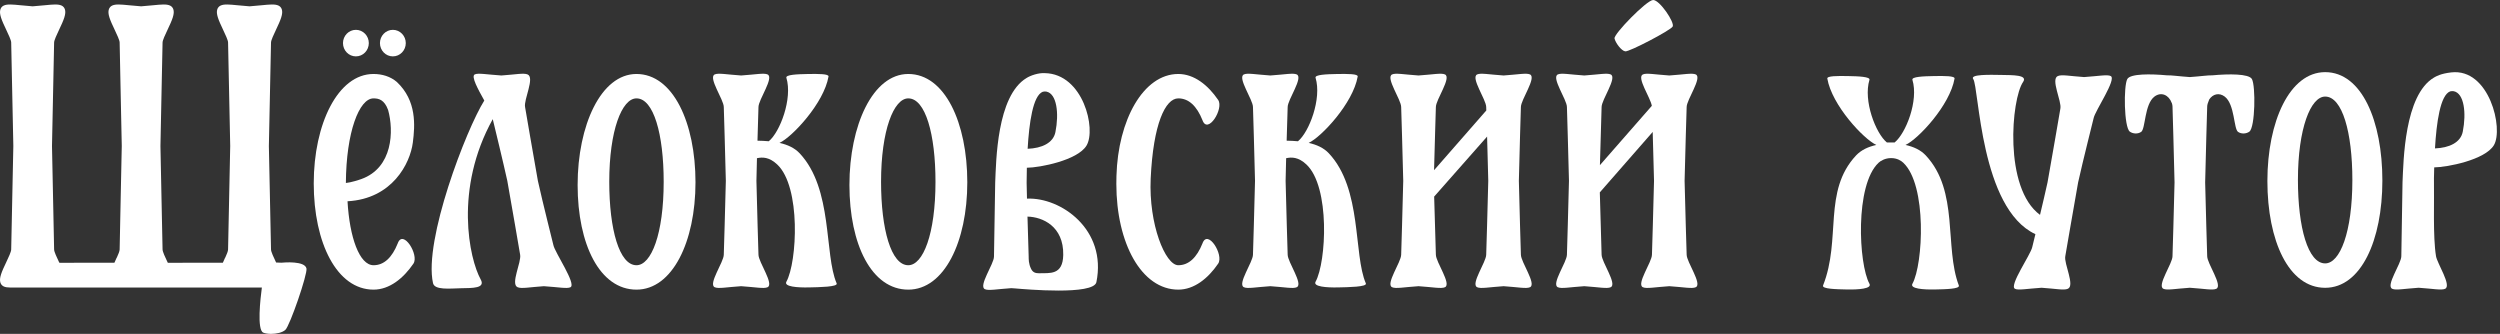
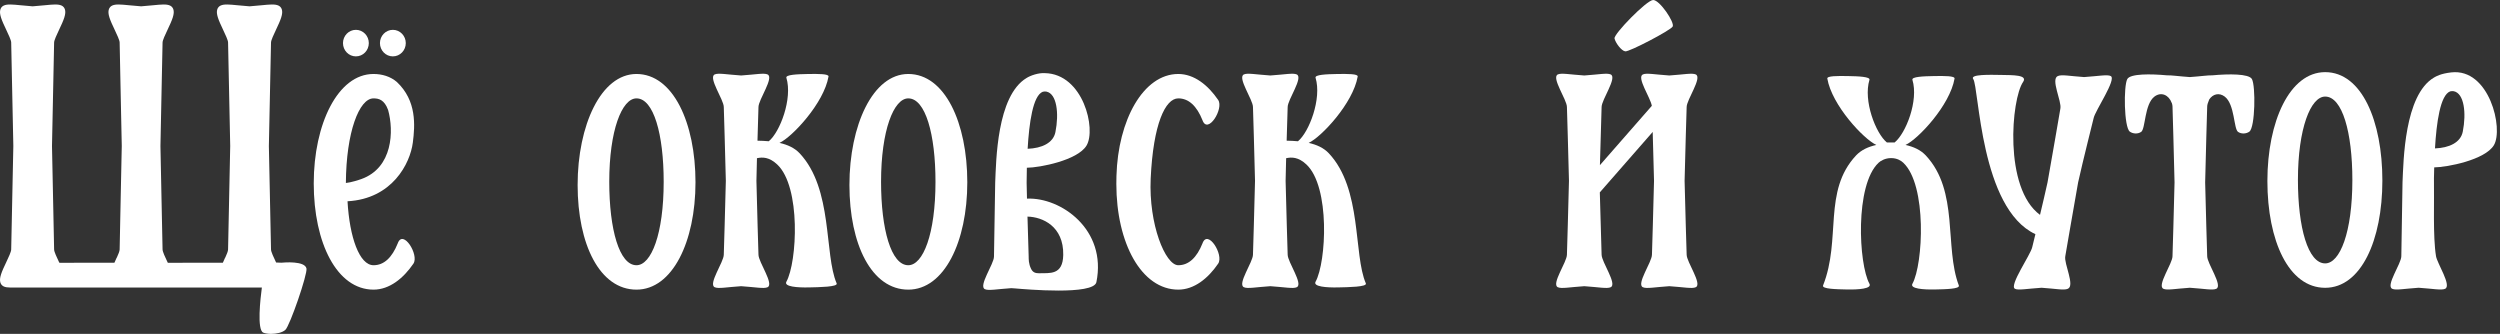
<svg xmlns="http://www.w3.org/2000/svg" width="614" height="82" viewBox="0 0 614 82" fill="none">
  <rect x="0" y="0" width="614" height="82" fill="#333333" stroke="none" />
  <path fill-rule="evenodd" clip-rule="evenodd" d="M571.06 64.69C566.843 64.69 564.372 55.888 564.372 44.206C564.372 31.552 567.5 23.718 571.06 23.718C575.276 23.718 577.741 32.527 577.741 44.206C577.741 57.034 574.701 64.69 571.06 64.69ZM571.06 17.718C562.332 17.718 556.871 29.837 556.871 44.463C556.871 59.092 562.069 70.683 571.06 70.683C579.875 70.683 585.111 58.979 585.111 44.35C585.111 29.732 580.05 17.718 571.06 17.718Z" fill="white" />
  <path fill-rule="evenodd" clip-rule="evenodd" d="M518.395 18.676C517.575 18.251 515.461 18.688 511.851 18.928C508.329 18.688 506.389 18.251 505.401 18.676C503.586 19.446 506.395 24.856 506.026 26.672C505.939 27.102 503.887 39.277 502.873 44.803C502.385 47.041 501.685 50.013 501.028 52.772C492.05 46.183 493.989 24.282 496.867 20.135C498.093 18.363 494.321 18.459 491.531 18.407C488.69 18.358 483.767 18.219 484.624 19.414C486.069 21.423 486.332 51.215 499.895 57.508C499.457 59.297 499.151 60.543 499.119 60.693C498.757 62.513 493.37 70.157 494.872 70.927C495.691 71.348 497.806 70.91 501.415 70.671C504.931 70.91 506.877 71.348 507.859 70.927C509.674 70.157 506.871 64.747 507.234 62.926C507.328 62.493 509.38 50.321 510.387 44.803C511.607 39.277 514.109 29.443 514.197 29.011C514.56 27.19 519.896 19.446 518.395 18.676Z" fill="white" />
  <path fill-rule="evenodd" clip-rule="evenodd" d="M604.855 32.347C604.317 35.03 601.496 36.318 598.03 36.45C598.399 30.137 599.318 23.356 601.758 22.442C602.052 22.374 602.321 22.361 602.572 22.398C602.603 22.405 602.628 22.405 602.659 22.41C605.199 22.93 605.769 27.767 604.855 32.347ZM602.015 17.782C599.431 18.082 598.336 18.732 597.773 19.057C590.491 23.38 590.303 39.553 590.059 44.759C589.959 50.282 589.765 62.493 589.765 62.926C589.765 64.747 585.874 70.157 587.526 70.927C588.433 71.348 590.46 70.91 594.02 70.671C597.592 70.91 599.619 71.348 600.52 70.927C602.178 70.157 598.58 64.722 598.286 62.926C597.498 58.178 597.886 49.263 597.779 43.745C597.792 43.131 597.811 42.217 597.842 41.11C601.014 41.078 610.279 39.297 612.488 35.68C614.928 31.665 611.387 16.694 602.015 17.782Z" fill="white" />
  <path fill-rule="evenodd" clip-rule="evenodd" d="M553.067 19.409C552.31 18.082 547.349 18.131 543.363 18.5C542.237 18.47 540.448 18.751 537.827 18.928C535.13 18.744 533.316 18.459 532.202 18.5C528.205 18.131 523.219 18.074 522.468 19.409C521.523 21.09 521.648 31.276 523.081 32.327C523.807 32.86 525.002 32.977 525.865 32.395C526.96 31.657 526.647 25.609 529.137 23.718C530.789 22.474 532.665 23.319 533.372 25.276C533.385 25.308 533.397 25.325 533.416 25.345C533.51 25.658 533.566 25.927 533.566 26.147C533.566 26.576 533.967 39.277 534.067 44.803C533.967 50.321 533.566 62.493 533.566 62.926C533.566 64.747 529.675 70.157 531.333 70.927C532.234 71.348 534.261 70.91 537.827 70.671C541.393 70.91 543.42 71.348 544.321 70.927C545.979 70.157 542.087 64.747 542.087 62.926C542.087 62.493 541.687 50.321 541.587 44.803C541.687 39.277 542.087 26.576 542.087 26.147C542.087 25.726 542.294 25.12 542.588 24.426C543.47 23.106 545.003 22.674 546.385 23.718C548.888 25.609 548.575 31.657 549.67 32.395C550.521 32.977 551.728 32.86 552.447 32.327C553.88 31.276 554.011 21.09 553.067 19.409Z" fill="white" />
  <path fill-rule="evenodd" clip-rule="evenodd" d="M472.963 38.165C471.699 36.814 469.947 36.032 467.995 35.599C471.105 34.167 478.912 25.846 480.038 19.297C480.151 18.639 477.592 18.632 474.946 18.683C472.356 18.727 469.453 18.84 469.691 19.61C471.242 24.727 468.077 32.748 465.324 34.986C465.124 34.966 463.616 34.966 463.416 34.986C460.669 32.748 457.579 24.727 459.137 19.61C459.374 18.84 456.471 18.727 453.875 18.683C451.229 18.632 448.676 18.639 448.789 19.297C449.909 25.846 457.716 34.167 460.826 35.599C458.874 36.032 457.134 36.814 455.858 38.165C447.638 46.949 452.261 58.703 447.744 70.108C447.387 70.99 451.122 71.04 453.625 71.095C456.415 71.152 459.8 70.915 459.137 69.695C456.471 64.839 455.533 45.46 461.376 39.971C461.877 39.502 462.984 38.827 464.448 38.827C466 38.827 466.969 39.522 467.451 39.971C473.294 45.46 472.35 64.839 469.691 69.695C469.021 70.915 472.412 71.152 475.202 71.095C477.705 71.04 481.421 70.995 481.089 70.108C477.492 60.629 481.19 46.949 472.963 38.165Z" fill="white" />
-   <path fill-rule="evenodd" clip-rule="evenodd" d="M373.033 44.414C373.133 38.889 373.533 26.721 373.533 26.291C373.533 24.47 377.424 19.057 375.773 18.282C374.866 17.869 372.845 18.302 369.279 18.539C365.707 18.302 363.686 17.869 362.785 18.282C361.127 19.057 365.012 24.47 365.012 26.291C365.012 26.347 365.025 26.652 365.037 27.129L352.206 41.799C352.35 35.761 352.65 26.66 352.65 26.291C352.65 24.47 356.541 19.057 354.883 18.282C353.982 17.869 351.955 18.302 348.389 18.539C344.823 18.302 342.796 17.869 341.896 18.282C340.238 19.057 344.129 24.47 344.129 26.291C344.129 26.721 344.529 38.889 344.636 44.414C344.529 49.937 344.129 62.107 344.129 62.544C344.129 64.366 340.238 69.771 341.896 70.541C342.796 70.959 344.823 70.526 348.389 70.289C351.955 70.526 353.982 70.959 354.883 70.541C356.541 69.771 352.65 64.366 352.65 62.544C352.65 62.193 352.387 54.248 352.231 48.28L365.231 33.541C365.344 37.3 365.469 41.679 365.519 44.414C365.413 49.937 365.012 62.107 365.012 62.544C365.012 64.366 361.127 69.771 362.785 70.541C363.686 70.959 365.707 70.526 369.279 70.289C372.845 70.526 374.866 70.959 375.773 70.541C377.424 69.771 373.533 64.366 373.533 62.544C373.533 62.107 373.133 49.937 373.033 44.414Z" fill="white" />
  <path fill-rule="evenodd" clip-rule="evenodd" d="M413.736 44.414C413.842 38.889 414.242 26.721 414.242 26.291C414.242 24.47 418.134 19.057 416.482 18.282C415.575 17.869 413.548 18.302 409.982 18.539C406.416 18.302 404.389 17.869 403.482 18.282C401.911 19.02 405.34 23.938 405.69 25.99L392.94 40.56C393.096 34.585 393.353 26.633 393.353 26.291C393.353 24.47 397.244 19.057 395.593 18.282C394.686 17.869 392.659 18.302 389.099 18.539C385.526 18.302 383.499 17.869 382.599 18.282C380.947 19.057 384.838 24.47 384.838 26.291C384.838 26.721 385.232 38.889 385.339 44.414C385.232 49.937 384.838 62.107 384.838 62.544C384.838 64.366 380.947 69.771 382.599 70.541C383.499 70.959 385.526 70.526 389.099 70.289C392.659 70.526 394.686 70.959 395.593 70.541C397.244 69.771 393.353 64.366 393.353 62.544C393.353 62.169 393.065 53.285 392.915 47.249L405.903 32.403C406.028 36.394 406.166 41.399 406.228 44.414C406.122 49.937 405.721 62.107 405.721 62.544C405.721 64.366 401.83 69.771 403.482 70.541C404.389 70.959 406.416 70.526 409.982 70.289C413.548 70.526 415.575 70.959 416.482 70.541C418.134 69.771 414.242 64.366 414.242 62.544C414.242 62.107 413.842 49.937 413.736 44.414Z" fill="white" />
  <path fill-rule="evenodd" clip-rule="evenodd" d="M399.171 12.615C400.141 12.752 410.22 7.495 410.802 6.532C411.39 5.57 407.605 -0.048 405.997 0C404.389 0.063 396.3 8.377 396.525 9.443C396.756 10.506 398.202 12.488 399.171 12.615Z" fill="white" />
  <path fill-rule="evenodd" clip-rule="evenodd" d="M156.317 65.14C152.096 65.14 149.633 56.325 149.633 44.646C149.633 31.994 152.756 24.162 156.317 24.162C160.535 24.162 163.001 32.972 163.001 44.646C163.001 57.471 159.953 65.14 156.317 65.14ZM156.317 18.17C147.59 18.17 141.864 30.807 141.864 45.433C141.864 60.062 147.326 71.135 156.317 71.135C165.129 71.135 170.813 59.397 170.813 44.776C170.813 30.149 165.305 18.17 156.317 18.17Z" fill="white" />
  <path fill-rule="evenodd" clip-rule="evenodd" d="M223.072 65.14C218.854 65.14 216.389 56.325 216.389 44.646C216.389 31.994 219.514 24.162 223.072 24.162C227.291 24.162 229.756 32.972 229.756 44.646C229.756 57.471 226.711 65.14 223.072 65.14ZM223.072 18.17C214.348 18.17 208.62 30.807 208.62 45.433C208.62 60.062 214.084 71.135 223.072 71.135C231.884 71.135 237.569 59.397 237.569 44.776C237.569 30.149 232.063 18.17 223.072 18.17Z" fill="white" />
  <path d="M295.324 59.785C293.931 63.271 291.94 65.152 289.373 65.14C286.216 65.123 282.093 55.106 282.609 43.864C283.227 30.413 286.216 24.182 289.373 24.162C291.94 24.15 293.931 26.034 295.324 29.512C296.617 33.153 300.637 26.677 299.178 24.543C296.697 20.916 293.288 18.163 289.373 18.17C280.795 18.182 274.586 29.487 274.202 43.195C274.185 43.845 274.173 44.502 274.173 45.164C274.173 59.791 280.385 71.122 289.373 71.135C293.288 71.14 296.697 68.381 299.178 64.754C300.637 62.621 296.617 56.144 295.324 59.785Z" fill="white" />
-   <path fill-rule="evenodd" clip-rule="evenodd" d="M135.914 60.203C135.828 59.766 133.323 49.937 132.106 44.414C131.1 38.889 129.044 26.721 128.959 26.291C128.592 24.47 131.393 19.057 129.582 18.282C128.595 17.869 126.654 18.302 123.135 18.539C119.521 18.302 117.407 17.869 116.588 18.282C115.652 18.764 117.404 21.929 118.941 24.688C114.479 31.802 104.027 59.024 106.346 69.531C106.737 71.296 110.403 70.854 113.25 70.79C116.038 70.734 119.286 70.839 118.057 68.625C115.263 63.596 111.488 46.41 121.021 29.262C121.615 31.733 123.553 39.685 124.596 44.414C125.606 49.937 127.656 62.107 127.744 62.545C128.11 64.366 125.313 69.771 127.121 70.541C128.108 70.959 130.051 70.526 133.568 70.289C137.182 70.526 139.296 70.959 140.115 70.541C141.612 69.771 136.28 62.024 135.914 60.203Z" fill="white" />
  <path fill-rule="evenodd" clip-rule="evenodd" d="M335.452 69.6C332.355 62.432 334.601 46.447 326.374 37.664C325.11 36.306 323.365 35.531 321.413 35.094C324.522 33.666 332.324 25.34 333.45 18.796C333.562 18.131 331.004 18.131 328.363 18.175C325.767 18.226 322.864 18.331 323.102 19.108C324.66 24.219 321.525 32.452 318.779 34.693C317.866 34.609 316.933 34.568 316.001 34.553C316.126 30.286 316.251 26.528 316.251 26.291C316.251 24.47 320.143 19.057 318.485 18.282C317.584 17.869 315.557 18.302 311.99 18.539C308.423 18.302 306.397 17.869 305.493 18.282C303.835 19.057 307.729 24.47 307.729 26.291C307.729 26.721 308.13 38.889 308.232 44.414C308.13 49.937 307.729 62.107 307.729 62.544C307.729 64.366 303.835 69.771 305.493 70.541C306.397 70.959 308.423 70.526 311.99 70.289C315.557 70.526 317.584 70.959 318.485 70.541C320.143 69.771 316.251 64.366 316.251 62.544C316.251 62.107 315.851 49.937 315.745 44.414C315.77 42.926 315.826 40.949 315.876 38.852C317.227 38.571 318.86 38.527 320.862 40.404C326.706 45.89 325.767 64.341 323.102 69.194C322.433 70.409 325.823 70.653 328.614 70.59C331.116 70.534 335.833 70.477 335.452 69.6Z" fill="white" />
  <path fill-rule="evenodd" clip-rule="evenodd" d="M205.484 69.6C202.385 62.432 204.634 46.447 196.408 37.664C195.14 36.306 193.397 35.531 191.442 35.094C194.553 33.666 202.356 25.34 203.483 18.796C203.595 18.131 201.034 18.131 198.392 18.175C195.8 18.226 192.896 18.331 193.136 19.108C194.69 24.219 191.559 32.452 188.81 34.693C187.896 34.609 186.965 34.568 186.036 34.553C186.161 30.286 186.281 26.528 186.281 26.291C186.281 24.47 190.172 19.057 188.517 18.282C187.615 17.869 185.587 18.302 182.021 18.539C178.453 18.302 176.43 17.869 175.525 18.282C173.869 19.057 177.762 24.47 177.762 26.291C177.762 26.721 178.16 38.889 178.265 44.414C178.16 49.937 177.762 62.107 177.762 62.544C177.762 64.366 173.869 69.771 175.525 70.541C176.43 70.959 178.453 70.526 182.021 70.289C185.587 70.526 187.615 70.959 188.517 70.541C190.172 69.771 186.281 64.366 186.281 62.544C186.281 62.107 185.88 49.937 185.777 44.414C185.804 42.926 185.855 40.949 185.909 38.852C187.261 38.571 188.893 38.527 190.892 40.404C196.738 45.89 195.797 64.341 193.136 69.194C192.466 70.409 195.853 70.653 198.647 70.59C201.149 70.534 205.866 70.477 205.484 69.6Z" fill="white" />
  <path d="M91.729 24.162C93.017 24.162 94.403 24.483 95.322 27.021C96.737 32.083 96.522 41.21 88.726 43.982C88.073 44.214 86.187 44.827 84.948 44.94C85.019 32.495 88.2 24.162 91.729 24.162ZM97.678 59.785C96.284 63.271 94.293 65.152 91.729 65.14C88.281 65.123 85.854 58.315 85.351 49.431C96.309 48.837 100.733 40.179 101.394 34.998C101.925 30.814 102.382 24.756 97.463 20.128C95.874 18.764 93.821 18.17 91.729 18.17C83.003 18.17 77.054 30.413 77.054 45.04C77.054 59.666 82.739 71.122 91.729 71.135C95.642 71.14 99.051 68.381 101.534 64.754C102.988 62.621 98.968 56.144 97.678 59.785Z" fill="white" />
  <path fill-rule="evenodd" clip-rule="evenodd" d="M90.58 10.587C90.58 12.388 89.163 13.847 87.409 13.847C85.656 13.847 84.237 12.388 84.237 10.587C84.237 8.791 85.656 7.327 87.409 7.327C89.163 7.327 90.58 8.791 90.58 10.587Z" fill="white" />
  <path fill-rule="evenodd" clip-rule="evenodd" d="M99.66 10.587C99.66 12.388 98.239 13.847 96.485 13.847C94.735 13.847 93.315 12.388 93.315 10.587C93.315 8.791 94.735 7.327 96.485 7.327C98.239 7.327 99.66 8.791 99.66 10.587Z" fill="white" />
  <path d="M75.27 65.934C74.854 64.021 69.744 64.458 69.088 64.522L67.814 64.471L67.765 64.37C67.225 63.239 66.561 61.831 66.561 61.274C66.561 61.069 66.485 57.552 66.365 51.833C66.24 45.946 66.094 38.932 66.035 35.876C66.094 32.791 66.24 25.778 66.365 19.895C66.485 14.172 66.561 10.655 66.561 10.443C66.561 9.893 67.23 8.478 67.767 7.346C68.921 4.92 69.593 3.36 69.195 2.249C69.048 1.848 68.772 1.547 68.391 1.366C67.54 0.971 66.303 1.09 64.251 1.29C63.408 1.371 62.425 1.471 61.289 1.552C60.152 1.471 59.168 1.371 58.325 1.29C56.272 1.09 55.035 0.971 54.185 1.366C53.804 1.547 53.525 1.848 53.381 2.249C52.982 3.36 53.655 4.92 54.808 7.346C55.346 8.478 56.015 9.893 56.015 10.443C56.015 10.655 56.091 14.172 56.211 19.895C56.336 25.778 56.482 32.791 56.541 35.844C56.482 38.932 56.336 45.946 56.211 51.833C56.091 57.552 56.015 61.069 56.015 61.274C56.015 61.662 55.693 62.465 55.311 63.295L55.292 63.275L54.791 64.402C54.767 64.458 54.72 64.522 54.747 64.526L41.24 64.539C41.227 64.534 41.191 64.49 41.172 64.458L41.127 64.358C40.593 63.231 39.925 61.824 39.925 61.274C39.925 61.069 39.852 57.552 39.73 51.833C39.608 45.946 39.461 38.932 39.404 35.876C39.461 32.791 39.608 25.778 39.73 19.895C39.852 14.172 39.925 10.655 39.925 10.443C39.925 9.893 40.595 8.478 41.132 7.346C42.288 4.92 42.96 3.36 42.559 2.249C42.416 1.848 42.137 1.547 41.758 1.366C40.908 0.971 39.669 1.09 37.621 1.29C36.775 1.371 35.793 1.471 34.657 1.552C33.517 1.471 32.533 1.371 31.689 1.29C29.642 1.09 28.402 0.971 27.55 1.366C27.174 1.547 26.895 1.848 26.751 2.249C26.35 3.36 27.022 4.92 28.178 7.346C28.715 8.478 29.385 9.893 29.385 10.443C29.385 10.65 29.458 14.152 29.575 19.859C29.703 25.753 29.849 32.776 29.906 35.844C29.849 38.94 29.703 45.978 29.575 51.865C29.458 57.565 29.385 61.069 29.385 61.274C29.385 61.662 29.06 62.465 28.679 63.295L28.659 63.275L28.158 64.402C28.131 64.458 28.085 64.522 28.114 64.526L14.607 64.539C14.595 64.534 14.556 64.49 14.502 64.378C13.964 63.246 13.29 61.831 13.29 61.274C13.29 61.069 13.219 57.565 13.099 51.865C12.975 45.978 12.828 38.94 12.769 35.876C12.828 32.776 12.975 25.753 13.099 19.859C13.219 14.152 13.29 10.65 13.29 10.443C13.29 9.893 13.959 8.478 14.497 7.346C15.653 4.92 16.325 3.36 15.924 2.249C15.78 1.848 15.504 1.547 15.126 1.366C14.272 0.971 13.036 1.09 10.986 1.29C10.142 1.371 9.158 1.471 8.021 1.552C6.885 1.471 5.903 1.371 5.059 1.29C3.007 1.09 1.767 0.971 0.92 1.366C0.538 1.547 0.26 1.848 0.116 2.249C-0.283 3.36 0.387 4.92 1.543 7.346C2.08 8.478 2.75 9.893 2.75 10.443C2.75 10.655 2.826 14.184 2.945 19.934C3.07 25.794 3.217 32.791 3.275 35.844C3.217 38.928 3.067 45.922 2.945 51.797C2.826 57.54 2.75 61.069 2.75 61.274C2.75 61.831 2.08 63.239 1.543 64.378C0.387 66.799 -0.283 68.356 0.116 69.471C0.26 69.864 0.538 70.17 0.92 70.353C1.337 70.546 1.848 70.614 2.462 70.614H2.471H64.315C63.946 73.368 63.078 81.013 64.654 81.695C65.104 81.887 65.81 82 66.58 82C67.863 82 69.329 81.702 70.08 81.02C71.201 79.994 75.566 67.298 75.27 65.934Z" fill="white" />
  <path fill-rule="evenodd" clip-rule="evenodd" d="M255.169 67.112C254.333 67.112 253.671 66.924 253.241 66.042C252.596 64.739 252.657 63.639 252.642 63.019C252.635 62.757 252.486 58.065 252.349 53.197C256.02 53.273 261.255 55.551 261.132 62.606C261.042 67.674 257.765 67.029 255.169 67.112ZM256.115 22.537C256.406 22.466 256.674 22.449 256.929 22.485C256.958 22.493 256.985 22.498 257.017 22.505C259.556 23.019 260.13 27.867 259.211 32.447C258.676 35.122 255.856 36.413 252.388 36.542C252.755 30.225 253.678 23.448 256.115 22.537ZM252.227 48.786C252.19 47.329 252.159 45.978 252.139 44.891C252.151 44.29 252.166 42.313 252.195 41.198C255.367 41.173 264.639 39.385 266.841 35.768C269.287 31.765 266.057 18.126 256.604 17.962C255.052 17.857 253.07 18.551 252.129 19.152C244.773 23.556 244.656 39.69 244.419 44.851C244.314 50.377 244.123 62.581 244.123 63.019C244.123 64.839 240.23 70.253 241.887 71.022C242.789 71.44 244.812 71.01 248.376 70.771C248.49 70.783 249.136 70.827 249.355 70.839C251.714 71.035 268.612 72.559 269.275 69.295C271.893 56.35 260.526 48.412 252.227 48.786Z" fill="white" />
</svg>